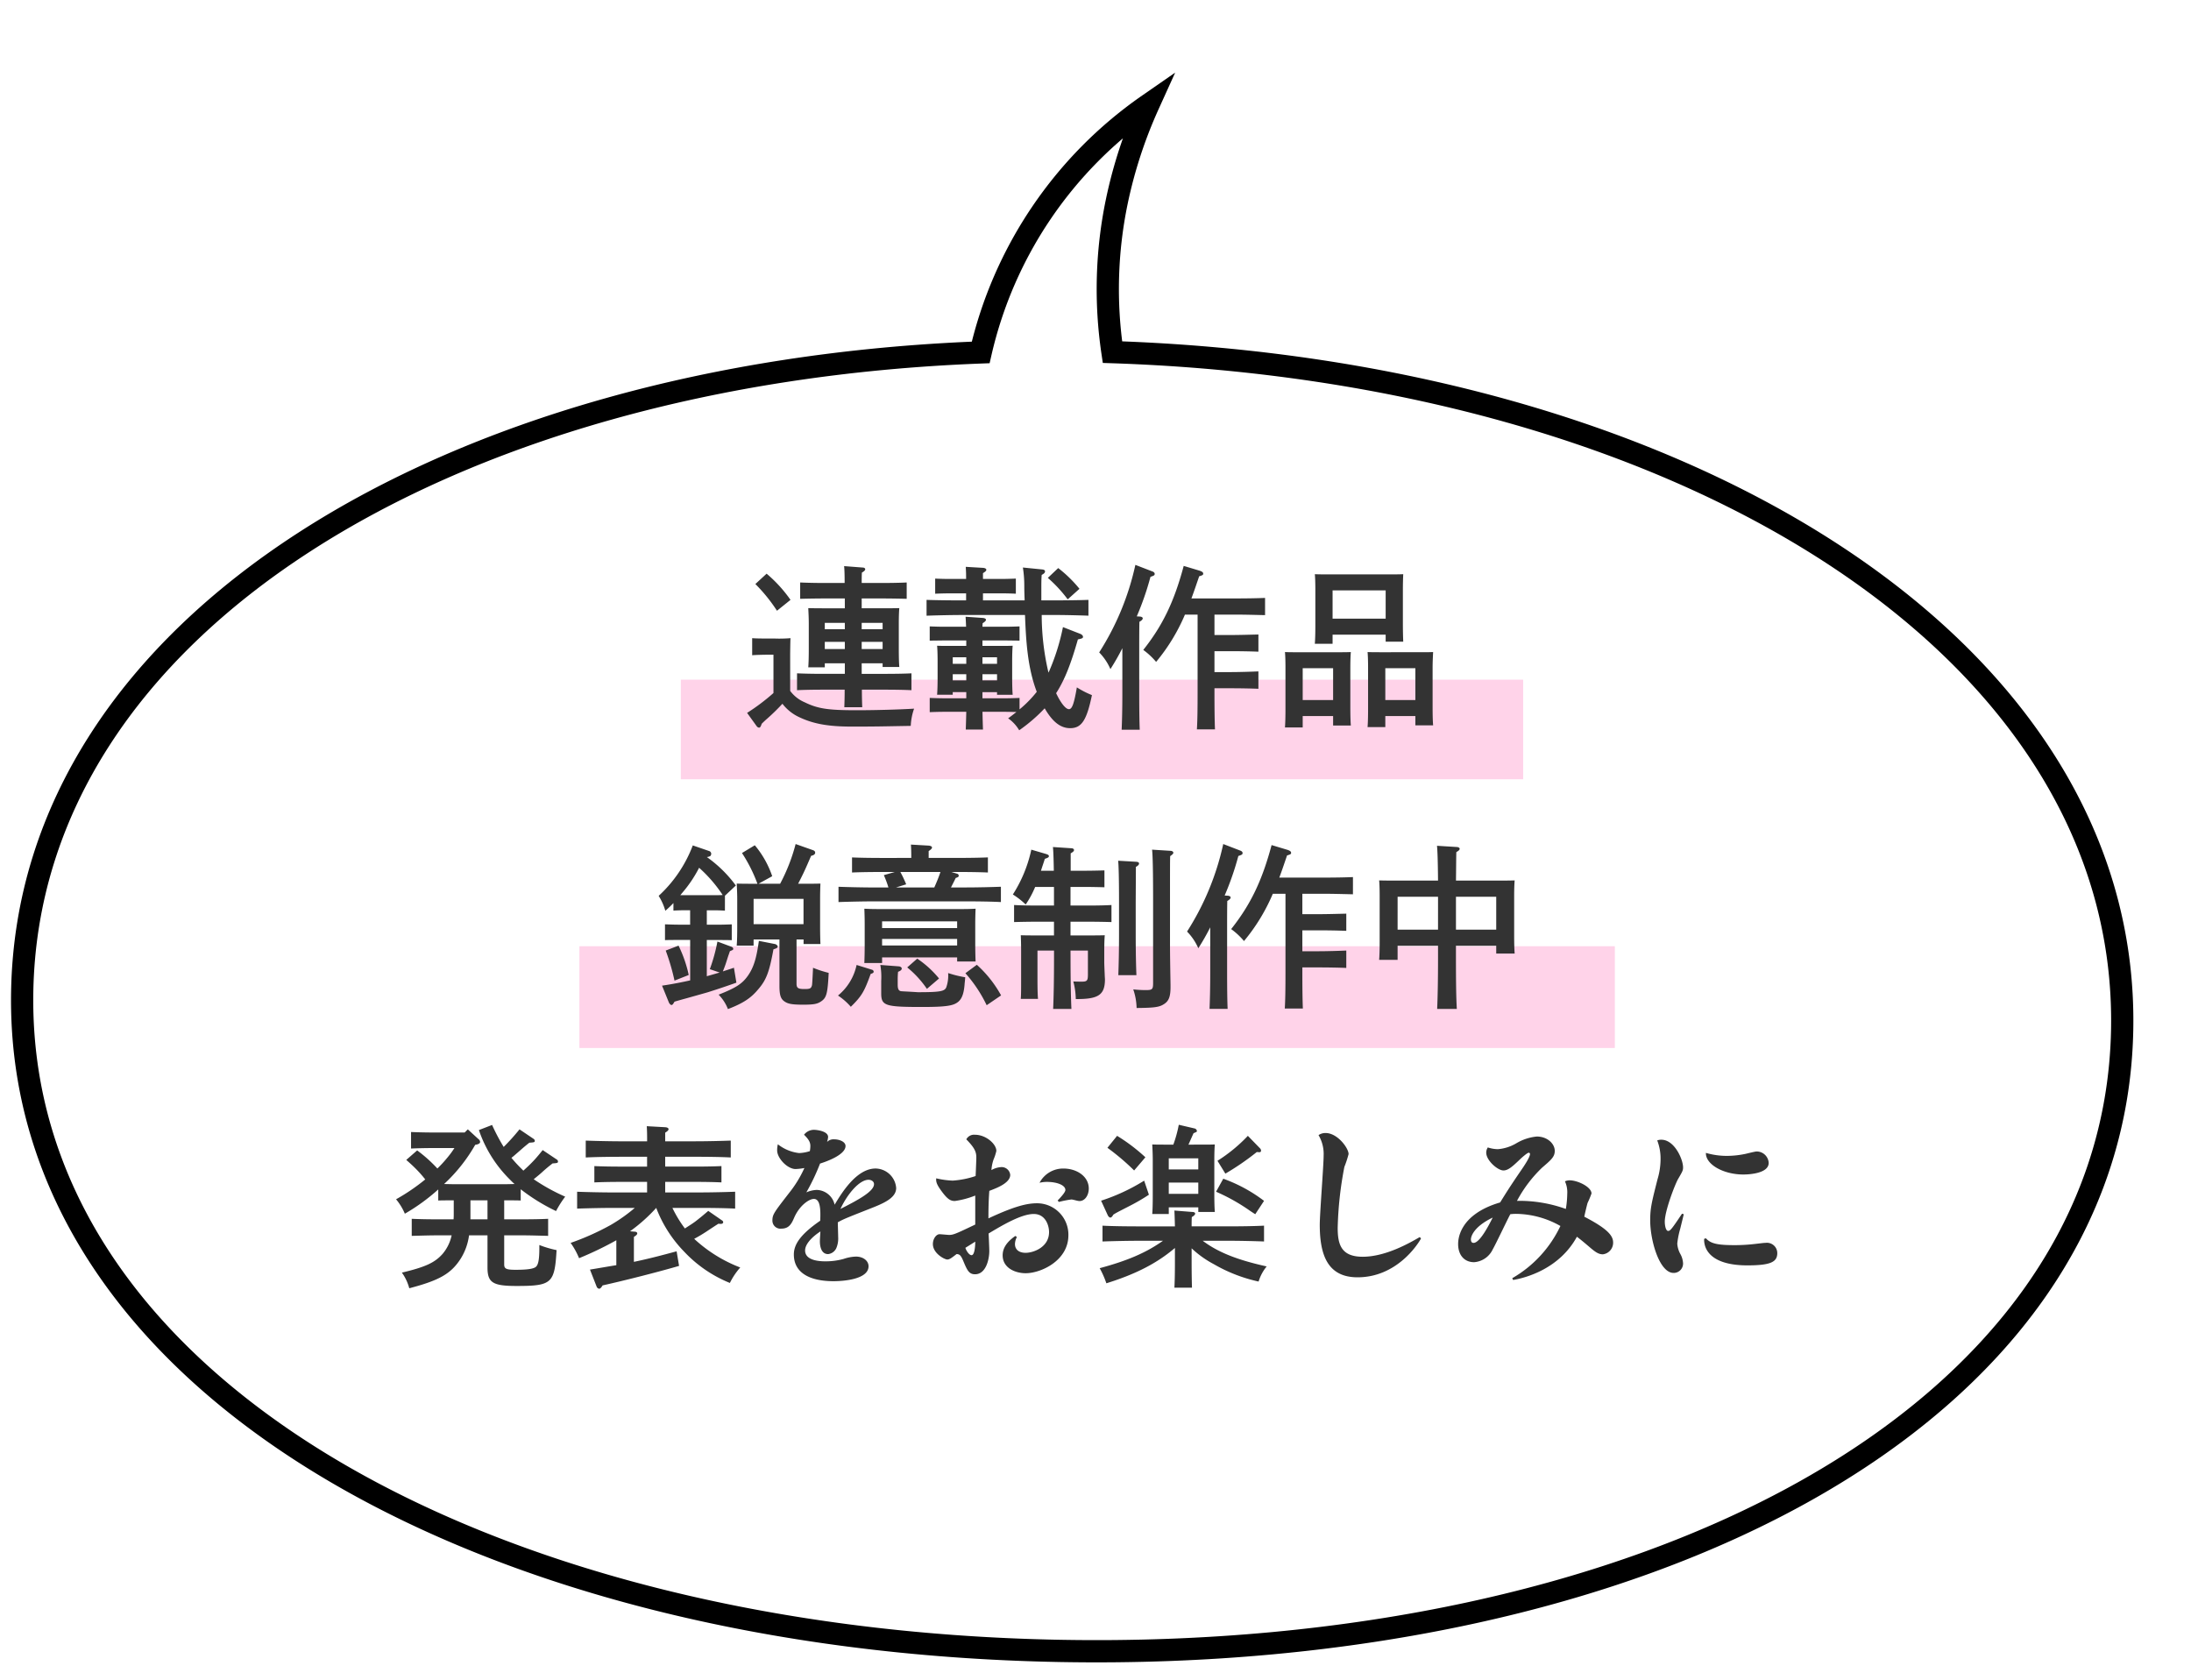
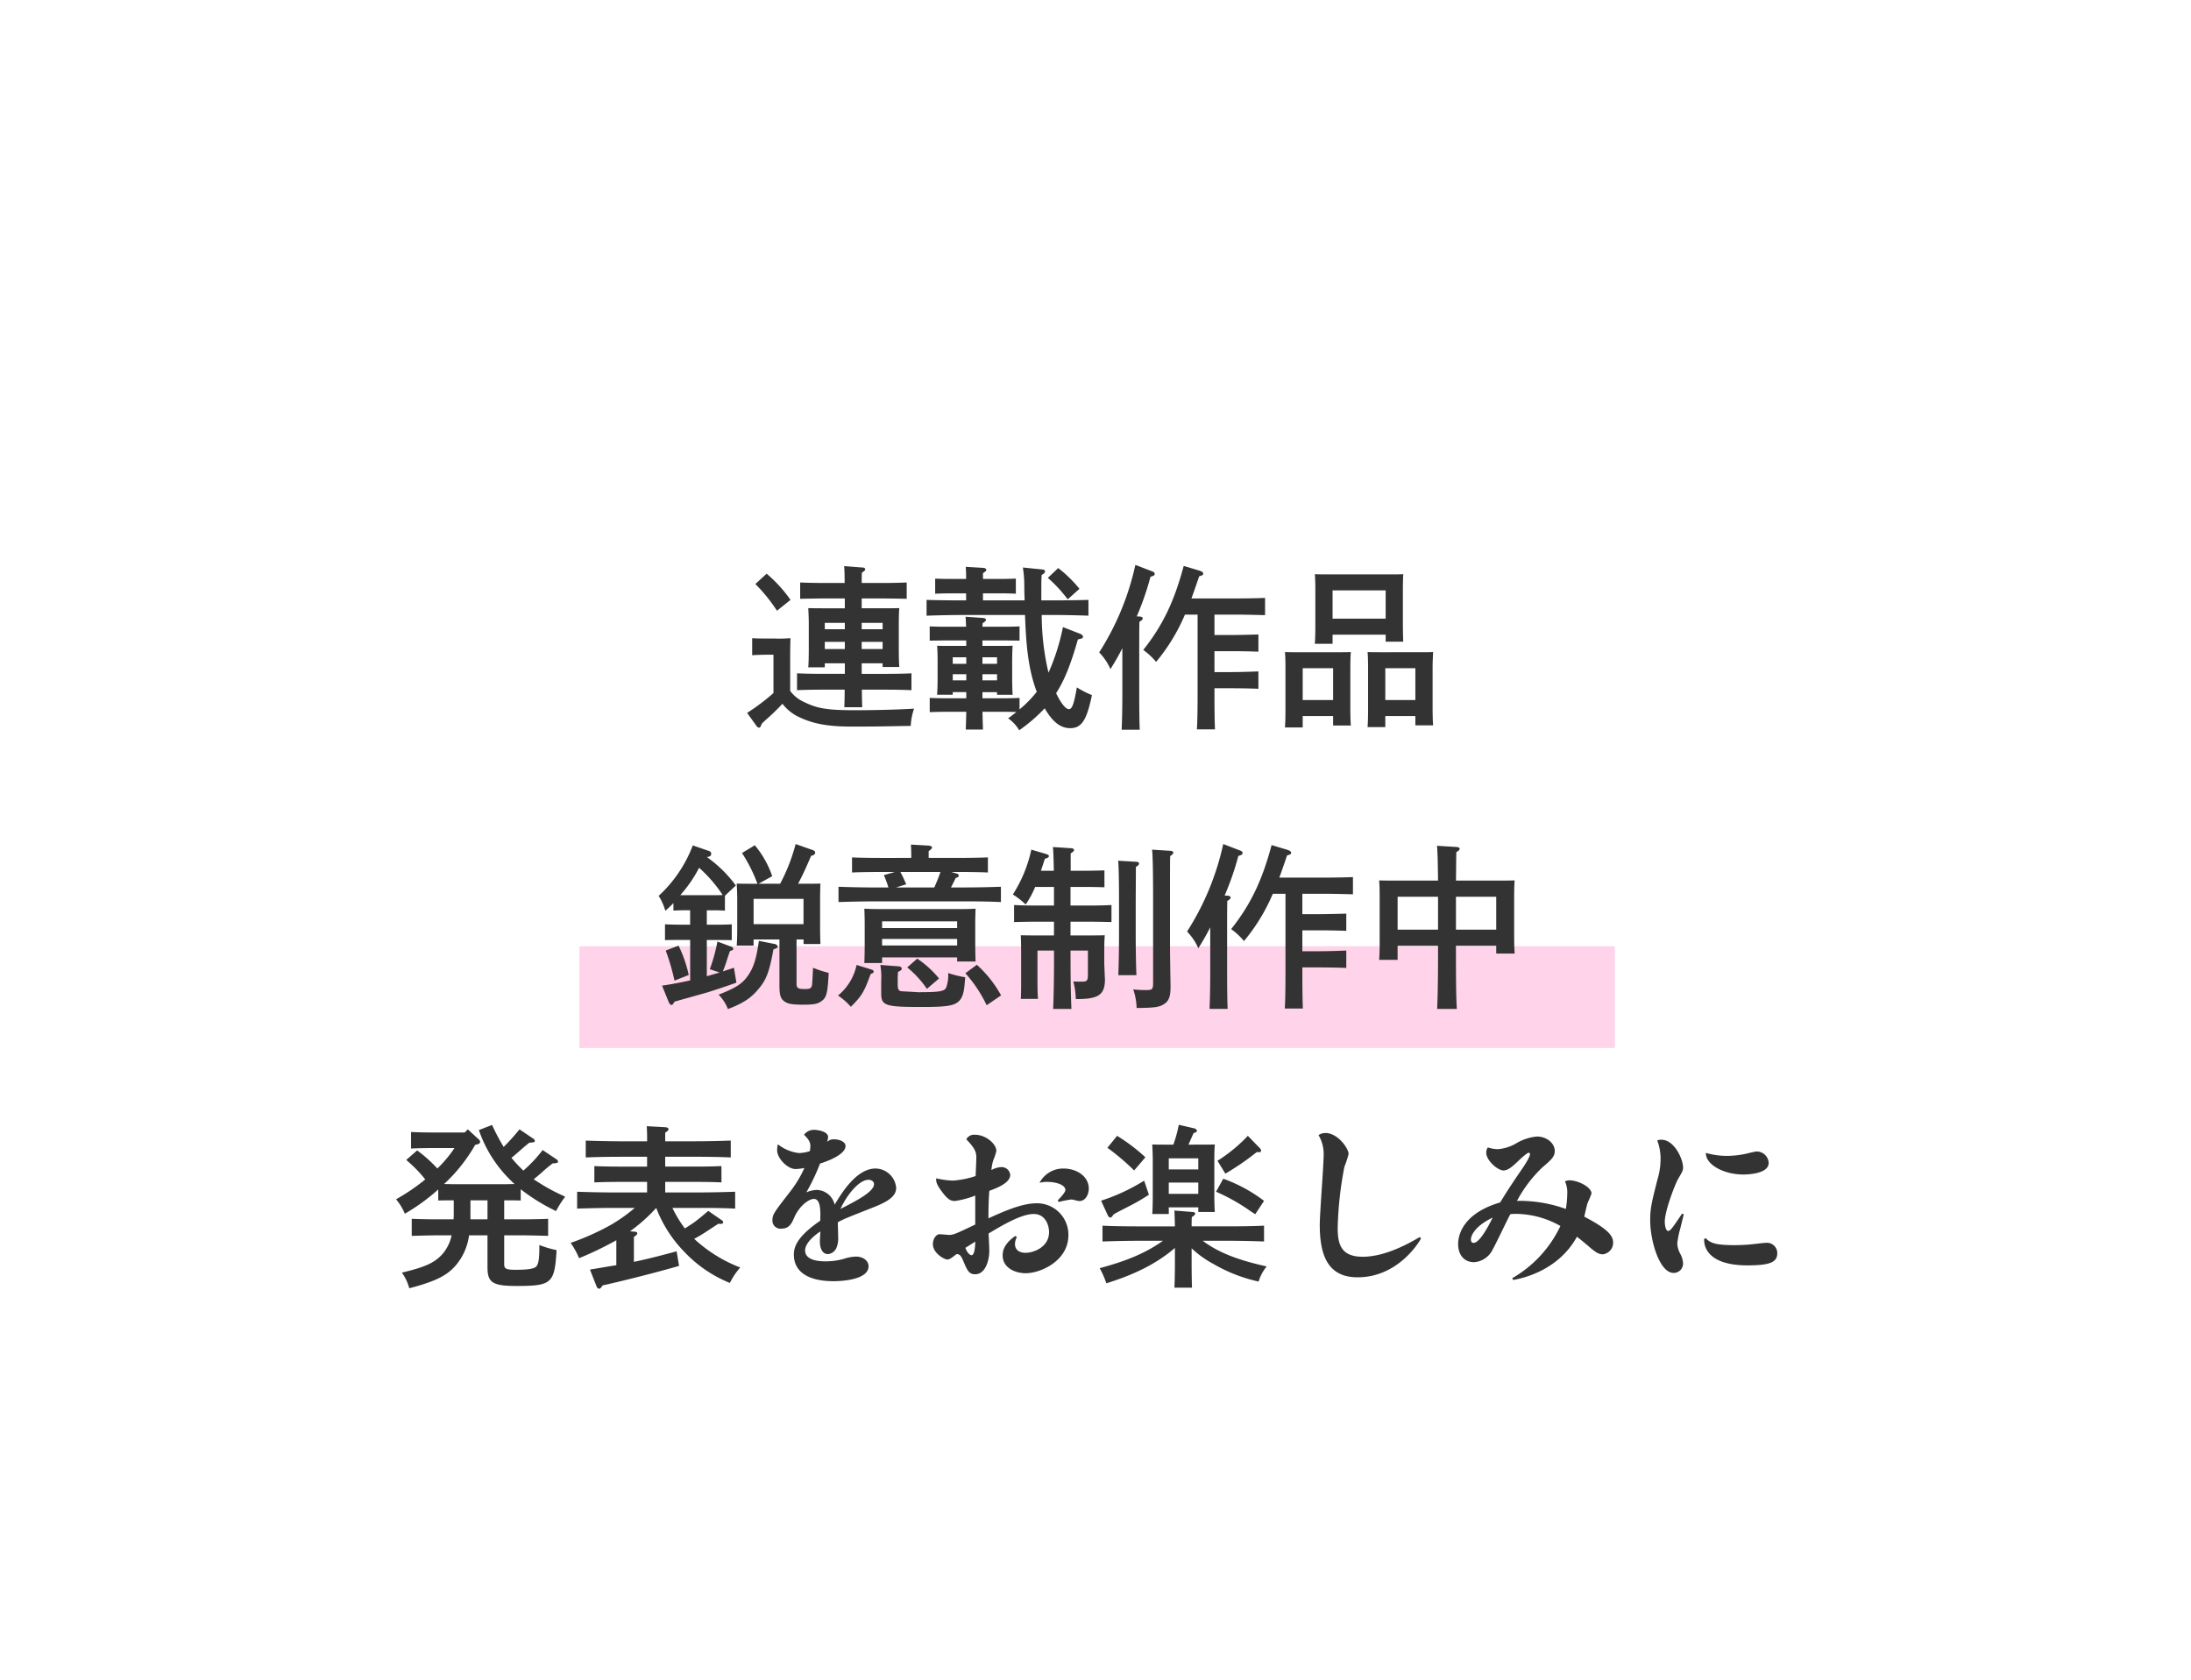
<svg xmlns="http://www.w3.org/2000/svg" width="423.819" height="324.945" viewBox="0 0 423.819 324.945">
  <defs>
    <filter id="合体_1" x="0" y="0" width="423.819" height="324.945" filterUnits="userSpaceOnUse">
      <feOffset dx="-8" dy="10" input="SourceAlpha" />
      <feGaussianBlur result="blur" />
      <feFlood />
      <feComposite operator="in" in2="blur" />
      <feComposite in="SourceGraphic" />
    </filter>
  </defs>
  <g id="グループ_822" data-name="グループ 822" transform="translate(-742.096 -914.76)">
    <g id="吹き出し" transform="matrix(1, -0.017, 0.017, 1, 714.561, 953.66)">
      <g id="グループ_784" data-name="グループ 784" transform="matrix(0.999, 0.035, -0.035, 0.999, 37.973, -42.886)">
        <g transform="matrix(1, -0.02, 0.02, 1, -9.6, 4.81)" filter="url(#合体_1)">
-           <path id="合体_1-2" data-name="合体 1" d="M.046,179.171c0-70.971,80.326-121.14,183.117-126.916A80.117,80.117,0,0,1,214.734,3.765a89.844,89.844,0,0,0-5.793,18.91,83.209,83.209,0,0,0-.3,29.065C318.277,53.4,406.255,104.9,406.255,179.171c0,75.511-90.932,123.91-203.1,123.91S.046,254.682.046,179.171Z" transform="matrix(1, 0.02, -0.02, 1, 15.43, 2.63)" fill="#fff" stroke="#000" stroke-miterlimit="10" stroke-width="4.3" />
-         </g>
+           </g>
      </g>
-       <rect id="長方形_23" data-name="長方形 23" width="162.893" height="19.259" transform="matrix(1, 0.017, -0.017, 1, 157.61, 95.257)" fill="#ffd3e9" />
      <rect id="長方形_24" data-name="長方形 24" width="200.231" height="19.679" transform="matrix(1, 0.017, -0.017, 1, 137.124, 146.475)" fill="#ffd3e9" />
    </g>
    <path id="パス_1407" data-name="パス 1407" d="M-48.484-20.57h-3.332c-1.5,0-2.55,0-3.74-.034.034.612.1,1.9.1,2.992v4.862c0,1.666-.034,2.788-.1,3.6h3.2v-.782h3.876v2.04h-4.522c-1.5,0-3.434-.034-4.726-.1v3.264c1.394-.068,3.3-.1,4.726-.1h4.488c0,1.394-.034,2.516-.068,3.4h3.468c-.034-.85-.068-2.006-.068-3.4h4.862c1.292,0,3.5.034,4.726.1V-7.99c-1.156.068-3.366.1-4.726.1h-4.9v-2.04h4.046v.714h3.23c-.068-.816-.1-1.938-.1-3.536v-4.862c0-1.088.034-2.38.1-2.992-1.19.034-2.244.034-3.74.034H-45.22v-1.9h3.978c1.292,0,3.5.034,4.726.068v-3.162c-1.156.068-3.366.1-4.726.1H-45.22c0-.85,0-1.19.034-2.006.476-.272.646-.476.646-.646,0-.2-.2-.34-.544-.34l-3.536-.272c.068.646.1,1.7.1,3.264h-3.876c-1.5,0-3.434-.034-4.726-.1v3.162c1.394-.034,3.3-.068,4.726-.068h3.91Zm3.264,6.494h4.046v1.394H-45.22Zm-3.264,0v1.394H-52.36v-1.394Zm3.264-3.672h4.046v1.224H-45.22Zm-3.264,0v1.224H-52.36v-1.224Zm-10.574,5.984c.034-2.414.034-2.414.068-3.026a26.751,26.751,0,0,1-3.128.068h-1.088c-.986,0-2.414,0-3.2-.068v3.3c.816-.068,2.312-.1,3.2-.1h.918v7.412a40.035,40.035,0,0,1-5.1,3.842l1.836,2.55a.687.687,0,0,0,.476.306c.2,0,.34-.2.51-.748.442-.442.816-.782,1.054-.986a39.549,39.549,0,0,0,2.958-2.89A8.679,8.679,0,0,0-57.188.544c2.686,1.258,5.576,1.768,10,1.768,4.828,0,5.644-.034,11.458-.136a11.362,11.362,0,0,1,.646-3.332c-2.72.17-7.344.306-11.186.306-5.508,0-7.446-.306-9.962-1.53a6.793,6.793,0,0,1-2.822-2.21Zm-6.732-13.5a31.578,31.578,0,0,1,4.182,5.168L-58.99-22.2a26.475,26.475,0,0,0-4.624-5.066Zm38.182,20.91h2.618v1.19h-4.352c-.714,0-1.938-.034-2.72-.068V-.476c.748-.034,1.8-.068,2.72-.068h4.352c-.034,1.428-.068,2.584-.1,3.434h3.332c-.034-.782-.068-2.04-.1-3.434h4.454c.68,0,1.462.034,2.108.034-.51.408-1.02.816-1.6,1.224a7.38,7.38,0,0,1,2.142,2.312,31.548,31.548,0,0,0,4.93-4.25C-8.3,1.428-6.732,2.618-4.9,2.618c2.21,0,3.2-1.5,4.216-6.392A18.1,18.1,0,0,1-3.6-5.27c-.544,3.162-.918,4.216-1.53,4.216-.646,0-1.6-1.224-2.482-3.094C-5.916-6.766-4.692-10-3.4-14.552c.918-.2.986-.238.986-.544,0-.17-.238-.408-.476-.51l-3.4-1.326A42.142,42.142,0,0,1-9.078-8.126l-.068-.238A48.806,48.806,0,0,1-10.4-19.278H-8.16c2.074,0,4.964.068,6.8.136V-22.2c-1.734.068-4.658.1-6.8.1h-2.312v-1.36c0-2.278,0-2.618.068-3.57.476-.238.646-.442.646-.68,0-.2-.17-.34-.544-.374l-3.74-.374a22.4,22.4,0,0,1,.272,3.468c0,1.02.034,1.972.068,2.89H-21.76v-1.36h3.638c.918,0,2.006.034,2.72.068v-2.924c-.748.034-2.006.068-2.72.068H-21.76V-27.37c.442-.272.646-.442.646-.646s-.238-.34-.612-.374l-3.366-.2c.068,1.156.068,1.428.068,2.346h-3.264c-.748,0-1.972-.034-2.72-.068v2.924c.714-.034,1.8-.068,2.72-.068h3.264v1.36h-.884c-1.938,0-5-.034-6.766-.1v3.06c1.836-.068,4.9-.136,6.766-.136h12.274c.2,5,.476,10.132,2.278,14.858a22.508,22.508,0,0,1-3.332,3.4V-3.23c-.748.034-1.972.068-2.72.068h-4.454v-1.19h2.822v.51h3.026c-.068-.782-.1-1.938-.1-3.536v-2.958c0-1.088.034-2.38.1-2.992-.782.034-1.462.034-2.482.034h-3.366v-1.054h4.454l2.72.034v-2.754c-.748.034-1.972.068-2.72.068h-4.454c0-.306.034-.442.034-.68.442-.272.646-.476.646-.68,0-.17-.238-.306-.578-.34l-3.366-.238q.051.663.1,1.938h-4.318c-.714,0-1.938-.034-2.72-.068v2.754l2.72-.034h4.352v1.054h-3.162c-1.02,0-1.7,0-2.482-.034.068.612.1,1.9.1,2.992v2.89c0,1.7-.034,2.822-.1,3.6h3.026Zm0-2.278V-7.82h2.618v1.19Zm0-3.2v-1.258h2.618v1.258Zm5.746-1.258h2.822v1.258h-2.822ZM-19.04-7.82v1.19h-2.822V-7.82Zm9.826-18.632A26.455,26.455,0,0,1-5.372-22.3l2.278-2.04a24.9,24.9,0,0,0-4.114-4.012Zm32.232,7.106H27.4c1.632,0,3.944.068,5.406.1v-3.332c-1.462.068-3.774.1-5.406.1h-8.84c.476-1.258.952-2.686,1.5-4.284.68-.2.782-.272.782-.51s-.2-.408-.714-.578l-3.06-.918c-1.836,6.868-4.046,11.492-7.82,16.252A13.718,13.718,0,0,1,11.73-10.2a36.471,36.471,0,0,0,5.576-9.146h2.448V-4.114c0,3.128-.034,5.44-.136,6.97h3.5c-.068-1.53-.1-3.842-.1-6.97V-5.1h3.094c1.632,0,3.944.034,5.406.1V-8.364c-1.462.068-3.774.136-5.406.136H23.018v-4.046h3.094c1.632,0,3.944.034,5.406.1V-15.5c-1.462.034-3.774.1-5.406.1H23.018ZM5.2-4.046c0,3.128-.068,5.44-.136,6.97h3.5c-.068-1.5-.1-3.91-.1-6.97v-8.092c0-2.482,0-4.114.034-5.814.476-.272.646-.476.646-.68,0-.17-.2-.306-.544-.34l-.612-.034a55.752,55.752,0,0,0,2.652-7.65c.714-.238.816-.306.816-.578,0-.2-.17-.374-.476-.476L7.718-28.968a51.879,51.879,0,0,1-7,16.932A10.679,10.679,0,0,1,2.89-8.806,45.008,45.008,0,0,0,5.2-12.852ZM45.968.272V2.108H49.4c-.068-.782-.1-1.938-.1-3.536V-9.112c0-1.088.034-2.38.1-2.992-.782.034-1.462.034-2.482.034H39.1c-.986,0-1.7,0-2.448-.034.068.612.1,1.9.1,2.992v7.956c0,1.7-.034,2.822-.1,3.638h3.434V.272Zm0-3.094H40.086V-8.976h5.882ZM61.88.272v1.8h3.434c-.068-.816-.1-1.938-.1-3.536v-7.65c0-1.088.068-2.38.1-2.992-.748.034-1.462.034-2.448.034H55.08c-.986,0-1.7,0-2.448-.034.068.612.1,1.9.1,2.992V-1.19c0,1.666-.034,2.822-.1,3.6h3.434V.272Zm0-3.094H56.066V-8.976H61.88ZM56.134-15.47v1.36h3.4c-.034-.816-.068-1.938-.068-3.536v-6.528c0-1.088.034-2.414.068-2.992-.748.034-1.428.034-2.448.034H44.914c-1.02,0-1.7,0-2.482-.034.068.578.1,1.9.1,2.992v6.834c0,1.7-.034,2.822-.1,3.638h3.434V-15.47Zm0-3.094H45.866v-5.474H56.134ZM-66.13,43.494h5v8.942c0,1.938.272,2.652,1.156,3.162.612.374,1.462.51,3.434.51,2.04,0,2.72-.136,3.434-.612,1.088-.714,1.292-1.5,1.5-5.542a20.8,20.8,0,0,1-3.026-.986c-.1,2.176-.17,3.23-.2,3.366-.17.646-.374.748-1.462.748-1.224,0-1.53-.2-1.53-1.02V43.494h1.36v.884h3.264c-.034-.782-.068-1.938-.068-3.536V35.674c0-1.088.034-2.414.068-2.992-1.156.034-2.21.034-3.74.034h-.578c1.122-2.176,1.428-2.89,2.516-5.406.51-.1.782-.306.782-.612q0-.357-.51-.51L-58,25.032A35.071,35.071,0,0,1-61,32.716h-4.182l2.652-1.462a18.685,18.685,0,0,0-3.366-5.984l-2.482,1.5a29.333,29.333,0,0,1,2.992,5.95h-.272c-1.53,0-2.55,0-3.74-.034.034.578.1,1.9.1,2.992V41.08c0,1.666-.034,2.822-.1,3.6h3.264Zm0-2.958v-4.9h9.656v4.9Zm-5.542-5.508,2.108-1.972a24.541,24.541,0,0,0-5.61-5.508,1.747,1.747,0,0,0,.68-.2.757.757,0,0,0,.17-.442.6.6,0,0,0-.476-.544L-77.894,25.3a25.5,25.5,0,0,1-6.6,9.758,11.442,11.442,0,0,1,1.292,2.89c.646-.578,1.088-.986,1.564-1.5v1.462c.51-.034,1.394-.068,2.04-.068h1.19v2.788h-2.142c-.748,0-1.972-.034-2.72-.068v3.06c.714-.034,1.8-.034,2.72-.034H-78.4v7.82c-1.666.374-3.4.714-5.44,1.02l1.326,3.264c.136.272.34.476.51.476s.306-.17.578-.646c1.292-.374,1.428-.408,2.414-.68,3.264-.918,3.264-.918,3.978-1.122,2.04-.646,3.366-1.088,5.576-1.87l-.476-2.89c-.748.272-1.462.476-2.142.714.476-1.19.51-1.326,1.02-2.924.068-.2.2-.544.34-.986.646-.272.646-.272.646-.476q0-.255-.408-.408l-2.652-.986A32.67,32.67,0,0,1-74.6,49.24l1.9.646c-.816.238-1.632.476-2.482.714v-7h2.108c.918,0,2.006,0,2.72.034V40.57c-.748.034-1.972.068-2.72.068h-2.108V37.85h1.462c.646,0,1.53.034,2.04.068Zm-8.636-.1.51-.612a24.483,24.483,0,0,0,3.128-4.692,26.865,26.865,0,0,1,4.556,5.27c-.544.034-1.054.034-1.6.034Zm-2.822,10.71a42.856,42.856,0,0,1,1.7,5.814l2.754-1.088a24.871,24.871,0,0,0-1.972-5.678Zm18.02-1.87c-.476,3.434-1.02,5.168-2.142,6.766-1.088,1.53-2.278,2.312-5.644,3.638a8.239,8.239,0,0,1,1.8,2.788c2.924-1.122,4.42-2.108,5.814-3.774,1.6-1.836,2.176-3.332,2.992-7.786.646-.2.816-.306.816-.544,0-.17-.238-.408-.51-.476Zm38.352,3.2v.782h3.57c-.034-.782-.068-1.938-.068-3.536V40.536c0-1.054.034-2.38.068-2.992-.748.034-1.428.068-2.448.068H-42.262c-1.02,0-1.7-.034-2.448-.068.034.612.068,1.938.068,2.992v3.876c0,1.7-.034,2.822-.068,3.638h3.434V46.962Zm0-2.312H-41.276V43.392h14.518Zm0-3.366H-41.276V39.992h14.518Zm-16.15-7.854c-1.972,0-5.032-.068-6.8-.136v2.958c1.87-.068,4.93-.136,6.8-.136h17.85c2.074,0,4.964.034,6.766.136V33.294c-1.734.068-4.624.136-6.766.136h-2.89c.2-.408.51-.986.918-1.836.476-.136.578-.238.578-.442a.39.39,0,0,0-.306-.374l-1.122-.34h1.632c1.564,0,3.978.034,5.44.1V27.616c-1.462.068-3.876.1-5.44.1h-6.018V26.392c.476-.306.646-.51.646-.68,0-.2-.238-.34-.646-.374l-3.434-.2c.034.476.068,1.224.068,2.176v.408H-41.65c-1.768,0-4.012-.034-5.44-.1V30.54c1.428-.068,3.672-.1,5.44-.1h2.822l-2.108.612a20.015,20.015,0,0,1,.884,2.38Zm12.92-2.992c-.34,1.02-.748,2.006-1.19,2.992H-38.59l1.972-.612a21.636,21.636,0,0,0-1.122-2.38ZM-46.206,48.424a10.422,10.422,0,0,1-3.6,5.916,12.124,12.124,0,0,1,2.482,2.176c2.108-2.074,2.584-2.89,3.842-6.358.442-.136.578-.238.578-.442a.426.426,0,0,0-.34-.374Zm4.59,0a13.635,13.635,0,0,1,.17,3.094V53.9c0,2.414.748,2.652,7.922,2.652,3.434,0,5.134-.136,6.12-.51,1.394-.544,1.938-1.632,2.108-4.148.034-.238.068-.612.1-1.088a21.233,21.233,0,0,1-3.3-.816,6.969,6.969,0,0,1-.374,2.788c-.34.748-1.224.918-5.474.918-2.108-.136-3.162-.17-3.3-.2-.442-.1-.612-.442-.612-1.258V51.178c0-.544.034-1.02.068-1.428.51-.2.714-.374.714-.646,0-.2-.238-.374-.544-.408Zm16.456,1.6a26.468,26.468,0,0,1,4.114,6.188l2.788-1.9A22.592,22.592,0,0,0-22.95,48.39ZM-36.414,48.9a19.338,19.338,0,0,1,3.808,4.148l2.346-2.006A19.529,19.529,0,0,0-34.476,47.2Zm31.586-3.264h3.366V50.26c0,1.224-.17,1.394-1.224,1.394-.2,0-.646,0-1.6-.034a14.038,14.038,0,0,1,.476,3.4h.272c4.148,0,5.372-.85,5.372-3.842L1.8,50.634c-.034-.918-.1-2.21-.1-2.72V45.67c0-1.088.034-2.38.1-2.992-1.19.034-2.244.034-3.74.034h-2.89V40.06H-.952c1.122,0,3.026.034,4.046.068v-3.3c-1.02.068-2.754.1-4.046.1H-4.828v-3.6h2.516c1.122,0,3.026.034,4.046.068V30.132c-1.02.034-2.754.068-4.046.068H-4.794V26.834c.476-.272.646-.442.646-.646,0-.17-.2-.34-.51-.34l-3.57-.238c.068.646.136,2.176.17,4.59H-10.54c.2-.68.476-1.428.748-2.312.578-.17.782-.306.782-.51s-.17-.306-.612-.442l-2.788-.816a26.318,26.318,0,0,1-3.57,8.67A15.4,15.4,0,0,1-13.5,36.728a18.213,18.213,0,0,0,1.836-3.4h3.638v3.6h-3.638c-1.326,0-3.06-.034-4.08-.1v3.3c1.054-.034,2.958-.068,4.08-.068h3.638v2.652H-10.71c-1.53,0-2.55,0-3.74-.034.034.612.068,1.9.068,2.992v5.712c0,1.666,0,2.788-.068,3.6h3.332c-.068-.748-.1-2.04-.1-3.6V45.636h3.2V47c0,4.386-.068,7.718-.17,9.928h3.536c-.1-2.176-.17-5.474-.17-9.928ZM10.948,26.12c.136,1.054.2,4.454.2,10V51.858c0,1.292-.136,1.428-1.428,1.428A21.922,21.922,0,0,1,7.31,53.15a11.9,11.9,0,0,1,.646,3.6c3.6-.034,4.488-.17,5.44-.85.816-.578,1.122-1.428,1.122-3.2v-.442c-.068-4.08-.1-6.12-.1-7.65v-8.5c0-7.582,0-7.582.034-8.738.442-.306.612-.476.612-.646,0-.2-.2-.34-.476-.374ZM4.386,28.262c.1.816.17,3.536.17,7.99V42.44c0,3.468-.068,6.086-.136,7.956h3.5c-.068-1.666-.136-4.352-.136-7.956V36.252c.034-6.086.034-6.086.034-6.8.442-.238.612-.442.612-.646s-.17-.306-.51-.34Zm35.632,6.392H44.4c1.632,0,3.944.068,5.406.1V31.424c-1.462.068-3.774.1-5.406.1h-8.84c.476-1.258.952-2.686,1.5-4.284.68-.2.782-.272.782-.51s-.2-.408-.714-.578l-3.06-.918c-1.836,6.868-4.046,11.492-7.82,16.252A13.718,13.718,0,0,1,28.73,43.8a36.471,36.471,0,0,0,5.576-9.146h2.448V49.886c0,3.128-.034,5.44-.136,6.97h3.5c-.068-1.53-.1-3.842-.1-6.97V48.9h3.094c1.632,0,3.944.034,5.406.1V45.636c-1.462.068-3.774.136-5.406.136H40.018V41.726h3.094c1.632,0,3.944.034,5.406.1V38.5c-1.462.034-3.774.1-5.406.1H40.018ZM22.2,49.954c0,3.128-.068,5.44-.136,6.97h3.5c-.068-1.5-.1-3.91-.1-6.97V41.862c0-2.482,0-4.114.034-5.814.476-.272.646-.476.646-.68,0-.17-.2-.306-.544-.34l-.612-.034a55.752,55.752,0,0,0,2.652-7.65c.714-.238.816-.306.816-.578,0-.2-.17-.374-.476-.476l-3.264-1.258a51.879,51.879,0,0,1-7,16.932,10.679,10.679,0,0,1,2.176,3.23A45.008,45.008,0,0,0,22.2,41.148Zm44.064-5.236V47c0,4.386-.068,7.718-.17,9.928H69.9c-.136-2.176-.17-5.474-.17-9.928V44.718H77.52v1.5h3.57c-.068-.782-.1-1.938-.1-3.536V35.062c0-1.088.034-2.38.1-2.992-1.19.034-2.244.034-3.74.034H69.734c.034-2.38.034-4.318.068-5.508.476-.272.646-.442.646-.646,0-.17-.2-.306-.51-.34l-3.876-.238c.1.918.17,3.2.2,6.732h-7.65c-1.5,0-2.55,0-3.74-.034.068.612.1,1.9.1,2.992v8.772c0,1.666-.034,2.788-.1,3.6h3.57v-2.72Zm0-3.128h-7.82V35.232h7.82Zm3.468,0V35.232H77.52V41.59ZM-124.134,93.958V96.44c0,.408,0,.782-.034,1.19H-127.5c-1.5,0-3.434-.034-4.76-.1v3.3c1.428-.034,3.332-.1,4.76-.1h2.958a8.17,8.17,0,0,1-1.734,3.57c-1.5,1.7-3.3,2.55-7.888,3.638a9.276,9.276,0,0,1,1.428,3.026c5.848-1.53,8.092-2.822,9.962-5.746a11.307,11.307,0,0,0,1.6-4.488h3.57v6.222c0,2.924,1.02,3.57,5.61,3.57,6.834,0,7.378-.51,7.752-6.936a20.337,20.337,0,0,1-3.332-.986v.544c0,2.278-.2,3.366-.748,3.74-.51.34-1.666.51-3.808.51-1.87,0-2.244-.2-2.244-1.054v-5.61h3.74c1.292,0,3.5.068,4.76.1v-3.3c-1.19.068-3.366.1-4.76.1h-3.74V93.958h.476c.918,0,1.972,0,2.72.034V91.816a36.969,36.969,0,0,0,6.834,4.216,20.459,20.459,0,0,1,1.768-2.788,37.272,37.272,0,0,1-6.086-3.366c.442-.374.85-.68,1.462-1.224,1.088-.986,1.36-1.19,2.176-1.836.986-.068,1.054-.1,1.054-.408a.477.477,0,0,0-.272-.374l-2.686-1.8c-.578.714-1.156,1.428-1.8,2.108-.612.646-1.258,1.258-1.938,1.87l-.68-.68c-.578-.578-1.122-1.19-1.632-1.8.408-.306.748-.612,1.292-1.088,1.088-.952,1.36-1.19,2.176-1.836.986-.068,1.054-.1,1.054-.408a.527.527,0,0,0-.238-.34l-2.72-1.836a41.224,41.224,0,0,1-3.06,3.4,38.93,38.93,0,0,1-2.244-4.25l-2.55.986a24.506,24.506,0,0,0,5.61,9.18c.442.442.85.884,1.292,1.258l-1.53.034h-10.506L-126,90.8a31.66,31.66,0,0,0,6.018-7.582l.34-.068q.612-.153.612-.51a.759.759,0,0,0-.34-.544l-2.04-1.87-.612.612h-5.61c-1.394,0-3.5-.034-4.76-.1v3.2c1.258-.068,3.366-.1,4.76-.1H-124a16.837,16.837,0,0,1-1.292,1.768A24.517,24.517,0,0,1-127.3,87.8a27.177,27.177,0,0,0-3.91-3.5l-2.108,1.836c.578.51,1.19,1.054,1.734,1.6a23.336,23.336,0,0,1,1.938,2.176,39.026,39.026,0,0,1-5.644,3.842,11.071,11.071,0,0,1,1.7,2.788,37.888,37.888,0,0,0,6.46-4.692v2.142c.714-.034,1.8-.034,2.72-.034Zm3.23,0h3.3V97.63h-3.3Zm48.314,4.556c.374.034.578-.136.578-.306a.432.432,0,0,0-.238-.374L-74.9,96c-.714.612-1.394,1.19-2.142,1.768-.748.612-1.564,1.088-2.38,1.632a23.869,23.869,0,0,1-2.414-3.978h5.372c2.074,0,4.964.034,6.766.136V92.292c-1.734.068-4.624.136-6.766.136h-6.766v-2.04h6.12c1.292,0,3.5.034,4.76.1V87.328c-1.19.068-3.4.1-4.76.1h-6.12v-1.9h5.882c2.074,0,4.964.034,6.8.136V82.4c-1.734.068-4.658.136-6.8.136h-5.882V80.868c.476-.306.646-.476.646-.68s-.238-.34-.612-.374l-3.6-.2c.068.986.068,1.938.068,2.924H-91.8c-1.972,0-5.032-.068-6.8-.136v3.264c1.87-.1,4.9-.136,6.8-.136h5.066v1.9h-5.44c-1.53,0-3.468-.034-4.76-.1V90.49c1.394-.068,3.3-.1,4.76-.1h5.44v2.04H-93.5c-1.972,0-5.032-.068-6.766-.136v3.264c1.836-.068,4.9-.136,6.766-.136h4.386a32.011,32.011,0,0,1-4.658,3.3,49.479,49.479,0,0,1-7.752,3.468,14.6,14.6,0,0,1,1.632,2.958,65.9,65.9,0,0,0,7.208-3.468V106.5c-1.7.272-3.4.578-5.1.85l1.292,3.3a.631.631,0,0,0,.476.408c.2,0,.408-.2.68-.646,4.148-.918,10.71-2.584,14.79-3.774l-.476-2.822c-2.754.748-5.474,1.462-8.262,2.04V101.03c.476-.306.646-.476.646-.68s-.2-.34-.612-.34l-.782-.068a31.928,31.928,0,0,0,5.066-4.522,24.691,24.691,0,0,0,5.44,8.5,24.928,24.928,0,0,0,8.806,6.018,13.556,13.556,0,0,1,2.006-2.992,27.582,27.582,0,0,1-8.908-5.542c.952-.51,1.564-.884,2.244-1.326,1.8-1.19,1.8-1.19,2.448-1.6Zm17.34-14.076a7.629,7.629,0,0,1-2.074.374,8.074,8.074,0,0,1-4.114-1.7,4.746,4.746,0,0,0-.136,1.19c0,1.5,1.972,3.6,3.57,3.6a11.1,11.1,0,0,0,1.7-.2,22.277,22.277,0,0,1-2.958,4.828c-2.89,3.74-3.23,4.148-3.23,5.338a1.553,1.553,0,0,0,1.734,1.564c1.53,0,2.006-1.02,2.516-2.21.986-2.21,2.788-3.536,3.774-3.536,1.224,0,1.326,1.972,1.224,4.216-3.842,2.652-5.1,4.59-5.1,6.528,0,3.706,3.332,5.168,7.65,5.168,2.142,0,6.8-.408,6.8-2.89,0-1.02-.986-1.87-2.448-1.87a8.155,8.155,0,0,0-2.346.442,12.944,12.944,0,0,1-3.468.476c-.816,0-4.012,0-4.012-2.108,0-1.156,1.19-2.516,2.958-3.672,0,.136-.1,1.5-.1,1.9,0,.85.2,2.482,1.6,2.482a2,2,0,0,0,1.564-1.122,4.781,4.781,0,0,0,.374-2.21c0-.408-.068-2.38-.068-2.822,1.224-.68,1.8-.884,6.868-2.89,2.482-.986,4.42-2.006,4.42-3.74A4.066,4.066,0,0,0-42.534,87.8c-3.706,0-6.6,4.794-7.922,7a3.642,3.642,0,0,0-3.468-2.856,5.272,5.272,0,0,0-2.006.476,40.951,40.951,0,0,0,2.652-5.576c.986-.306,4.93-1.632,4.93-3.4,0-.782-1.088-1.292-2.244-1.292a1.74,1.74,0,0,0-1.326.51,4.31,4.31,0,0,0,.2-.952c0-1.19-2.346-1.394-2.686-1.394a2.414,2.414,0,0,0-1.972.952c.986.952,1.224,1.53,1.224,2.176A5.85,5.85,0,0,1-55.25,84.438Zm5.916,11.186c1.36-2.924,3.672-5.644,5.44-5.644.476,0,1.054.272,1.054.85C-42.84,92.292-46.206,94.026-49.334,95.624Zm28.628,1.564c0-2.074.068-3.74.17-5.066,1.36-.51,4.046-1.5,4.046-3.094a1.664,1.664,0,0,0-1.734-1.5,4.233,4.233,0,0,0-1.9.578,7.7,7.7,0,0,1,.408-2.04,9.465,9.465,0,0,0,.544-1.666c0-1.36-2.04-3.128-4.114-3.128a1.7,1.7,0,0,0-1.7.884c1.6,1.632,1.938,2.414,1.938,3.5,0,.51-.1,2.822-.136,3.6a17.441,17.441,0,0,1-4.42.884,16,16,0,0,1-3.2-.442c-.068.68.1,1.19.952,2.38,1.19,1.632,1.768,2.006,2.652,2.006a16.962,16.962,0,0,0,3.944-1.054v5.61c-3.638,1.734-4.216,2.006-5.032,2.006-.272,0-1.6-.136-1.87-.136-.646,0-1.292.884-1.292,1.9,0,1.8,2.244,2.992,2.788,2.992.408,0,.748-.238,1.8-1.054.578.034.816.238,1.258,1.258.782,1.87,1.122,2.652,2.312,2.652,2.108,0,2.754-2.89,2.754-4.488,0-.51-.1-2.856-.136-3.4,2.55-1.53,6.29-3.774,8.738-3.774,2.278,0,2.958,2.244,2.958,3.5,0,2.958-3.06,4.012-4.522,4.012-1.394,0-2.074-.714-2.074-1.7a3.106,3.106,0,0,1,.374-1.36l-.306-.2c-1.8,1.258-2.448,2.482-2.448,3.74,0,2.482,2.482,3.468,4.454,3.468,2.924,0,8.262-2.414,8.262-7.344a6.074,6.074,0,0,0-6.052-6.188c-1.938,0-4.318.544-9.418,2.924Zm-2.55,4.76c0,.578-.068,2.618-.714,2.618-.51,0-1.088-.986-1.19-1.428C-24.718,102.866-23.9,102.356-23.256,101.948Zm16.184-7.684a19.42,19.42,0,0,1,2.414-.476c.306,0,1.19.306,1.564.306,1.122,0,1.8-1.224,1.8-2.414,0-2.346-2.312-3.876-4.9-3.876a5.16,5.16,0,0,0-4.624,2.754,6.374,6.374,0,0,1,1.36-.17c2.142,0,3.638.68,3.638,1.564,0,.442-.85,1.36-1.5,2.04ZM18.6,103.24a19.7,19.7,0,0,0,4.284,3.06,29.938,29.938,0,0,0,8.67,3.366,8.48,8.48,0,0,1,1.564-2.924c-5.678-1.258-9.384-2.72-12.376-4.964h5.1c2.074,0,4.964.068,6.766.136v-3.06c-1.734.1-4.624.136-6.766.136H18.6c0-.816,0-1.088.034-1.8.476-.272.646-.476.646-.68,0-.17-.2-.306-.578-.306l-3.434-.272c.034.68.068,1.6.1,3.06H8.126c-1.938,0-5-.034-6.766-.136v3.06c1.836-.068,4.9-.136,6.766-.136h4.93c-3.264,2.312-6.834,3.842-12.24,5.3a17.919,17.919,0,0,1,1.292,2.924c5.678-1.768,9.792-3.876,13.26-6.834v2.72c0,2.21-.034,3.774-.1,4.964h3.4c-.034-1.02-.068-2.754-.068-4.964Zm-4.42-7.922H19.89V96.2h3.2c-.068-.816-.1-1.938-.1-3.536V86.138c0-1.088.034-2.38.1-2.992-.748.034-1.462.034-2.448.034H17.986c.238-.51.476-1.088.986-2.21.646-.272.646-.272.646-.442a.575.575,0,0,0-.442-.476l-3.06-.714a24.3,24.3,0,0,1-1.054,3.842H13.43c-.986,0-1.7,0-2.448-.034.034.612.1,1.9.1,2.992v6.868c0,1.666-.034,2.822-.1,3.6h3.2ZM19.89,92.7H14.178V90.524H19.89Zm0-4.726H14.178V85.832H19.89ZM2.312,83.792A44.557,44.557,0,0,1,7.48,88.178l2.176-2.55A34.639,34.639,0,0,0,4.182,81.48ZM9.418,90.15a37.633,37.633,0,0,1-8.33,3.876L2.38,96.848c.136.272.34.442.51.442s.34-.17.578-.578c.612-.374.612-.374,3.128-1.666a37.609,37.609,0,0,0,3.74-2.176Zm15.708-1.36a49.912,49.912,0,0,0,6.086-4.182,4.222,4.222,0,0,0,.51.034.278.278,0,0,0,.306-.272.671.671,0,0,0-.2-.476L29.478,81.48A30.325,30.325,0,0,1,23.6,86.308Zm-1.8,3.5a37.124,37.124,0,0,1,6.494,3.638c.238.17.612.408,1.088.714l1.7-2.584a29.42,29.42,0,0,0-7.888-4.284Zm39.406,8.772c-2.04,1.19-6.63,3.808-11.05,3.808-4.148,0-4.828-2.38-4.828-5.576a70.052,70.052,0,0,1,1.292-11.8,21.183,21.183,0,0,0,.816-2.482c0-1.156-2.142-4.08-4.454-4.08a2.373,2.373,0,0,0-1.36.408,7.139,7.139,0,0,1,.986,3.978c0,1.9-.748,11.22-.748,13.362,0,5.916,1.564,10.166,7.31,10.166,7.514,0,11.628-6.29,12.274-7.514Zm18.054,8.3c2.448-.408,8.942-2.142,12.342-8.364.748.578,1.224.952,2.686,2.21,1.088.918,1.632,1.19,2.346,1.19a2.252,2.252,0,0,0,1.972-2.278c0-1.258-.918-2.584-5.576-5,.068-.374.51-2.278.646-2.686a16.745,16.745,0,0,0,.748-1.8c0-1.258-2.652-2.55-4.25-2.55a2.094,2.094,0,0,0-.884.2,5.1,5.1,0,0,1,.442,2.448,18.79,18.79,0,0,1-.272,2.89,26.532,26.532,0,0,0-9.452-1.564,25.388,25.388,0,0,1,4.862-6.426c1.7-1.462,2.448-2.074,2.448-3.23,0-1.428-1.462-2.788-3.468-2.788a9.462,9.462,0,0,0-3.944,1.292,8.355,8.355,0,0,1-3.6,1.156,6.425,6.425,0,0,1-1.938-.34,1.811,1.811,0,0,0-.306,1.02c0,1.5,2.21,3.434,3.332,3.434.952,0,1.836-.85,3.3-2.244.1-.1,1.292-1.19,1.6-1.19a.255.255,0,0,1,.238.238c0,.646-1.224,2.448-1.768,3.23-2.21,3.23-2.958,4.454-4.012,6.154-8.126,2.38-8.126,7.412-8.126,8.058,0,2.074,1.156,3.5,3.094,3.5a4.328,4.328,0,0,0,3.6-2.482c.544-.918,2.822-5.746,3.4-6.8a9.414,9.414,0,0,1,1.122-.068,17.716,17.716,0,0,1,8.568,2.346,22.957,22.957,0,0,1-9.316,10.1ZM76.84,97.29c-.714,1.428-2.482,4.9-3.706,4.9-.442,0-.51-.408-.51-.68C72.624,101,73.1,99.092,76.84,97.29Zm36.618-.748c-1.972,2.958-2.278,3.332-2.686,3.332-.442,0-.646-1.02-.646-1.8,0-2.108,2.006-7.276,2.584-8.262.85-1.462.952-1.632.952-2.244,0-1.5-1.632-5.338-4.216-5.338a2.156,2.156,0,0,0-.782.136,9.74,9.74,0,0,1,.646,3.6,13.744,13.744,0,0,1-.578,3.876c-1.156,4.556-1.428,5.644-1.428,7.99,0,3.944,1.8,10.166,4.522,10.166a1.807,1.807,0,0,0,1.836-1.836,4.153,4.153,0,0,0-.51-1.8,4.767,4.767,0,0,1-.612-2.04,16.821,16.821,0,0,1,.578-2.89c.1-.408.578-2.346.68-2.788Zm4.624-11.764c-.1,2.176,3.3,4.182,7.242,4.182.34,0,4.9,0,4.9-2.244a2.327,2.327,0,0,0-2.346-2.21c-.306,0-1.87.408-2.21.476a17.7,17.7,0,0,1-3.6.374A14.332,14.332,0,0,1,118.082,84.778Zm-.34,16.626c-.1,1.972,1.258,5.134,8.364,5.134,4.556,0,5.78-.68,5.78-2.38a2,2,0,0,0-2.278-1.972c-.34,0-.51.034-1.972.2a34.471,34.471,0,0,1-3.876.238c-3.264,0-4.726-.238-5.678-1.326Z" transform="translate(954 1053)" fill="#333" />
  </g>
</svg>